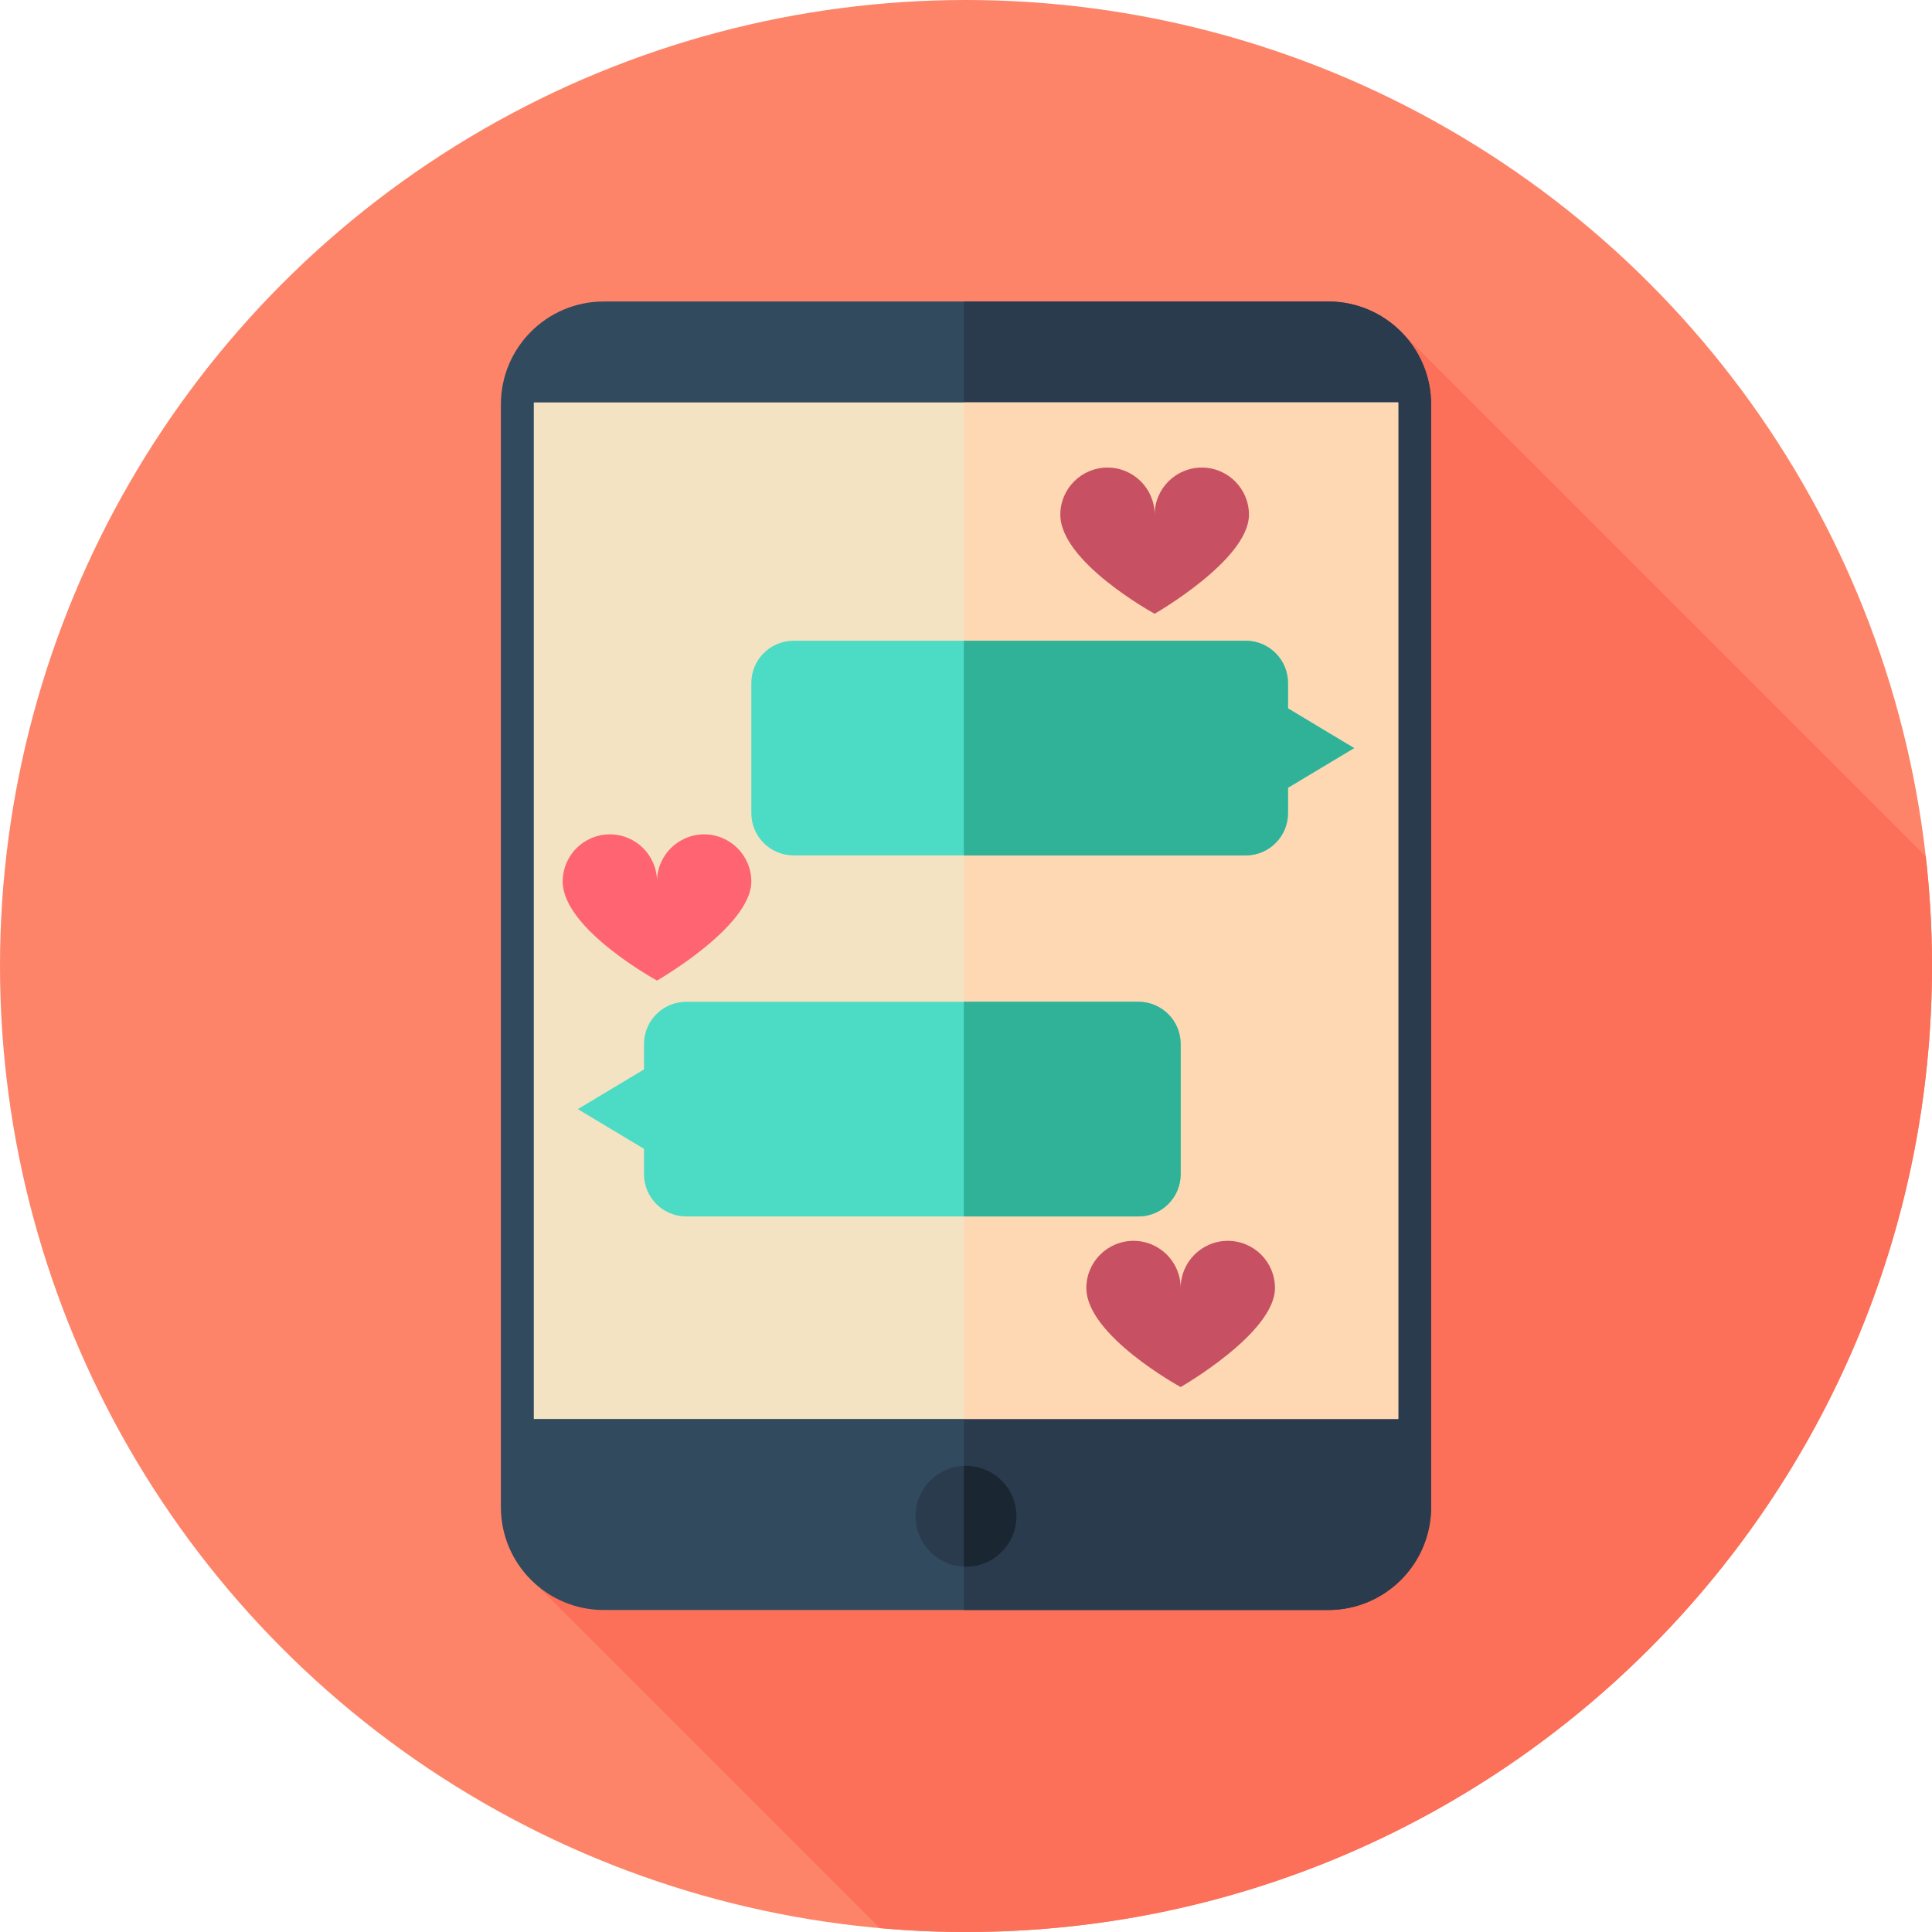
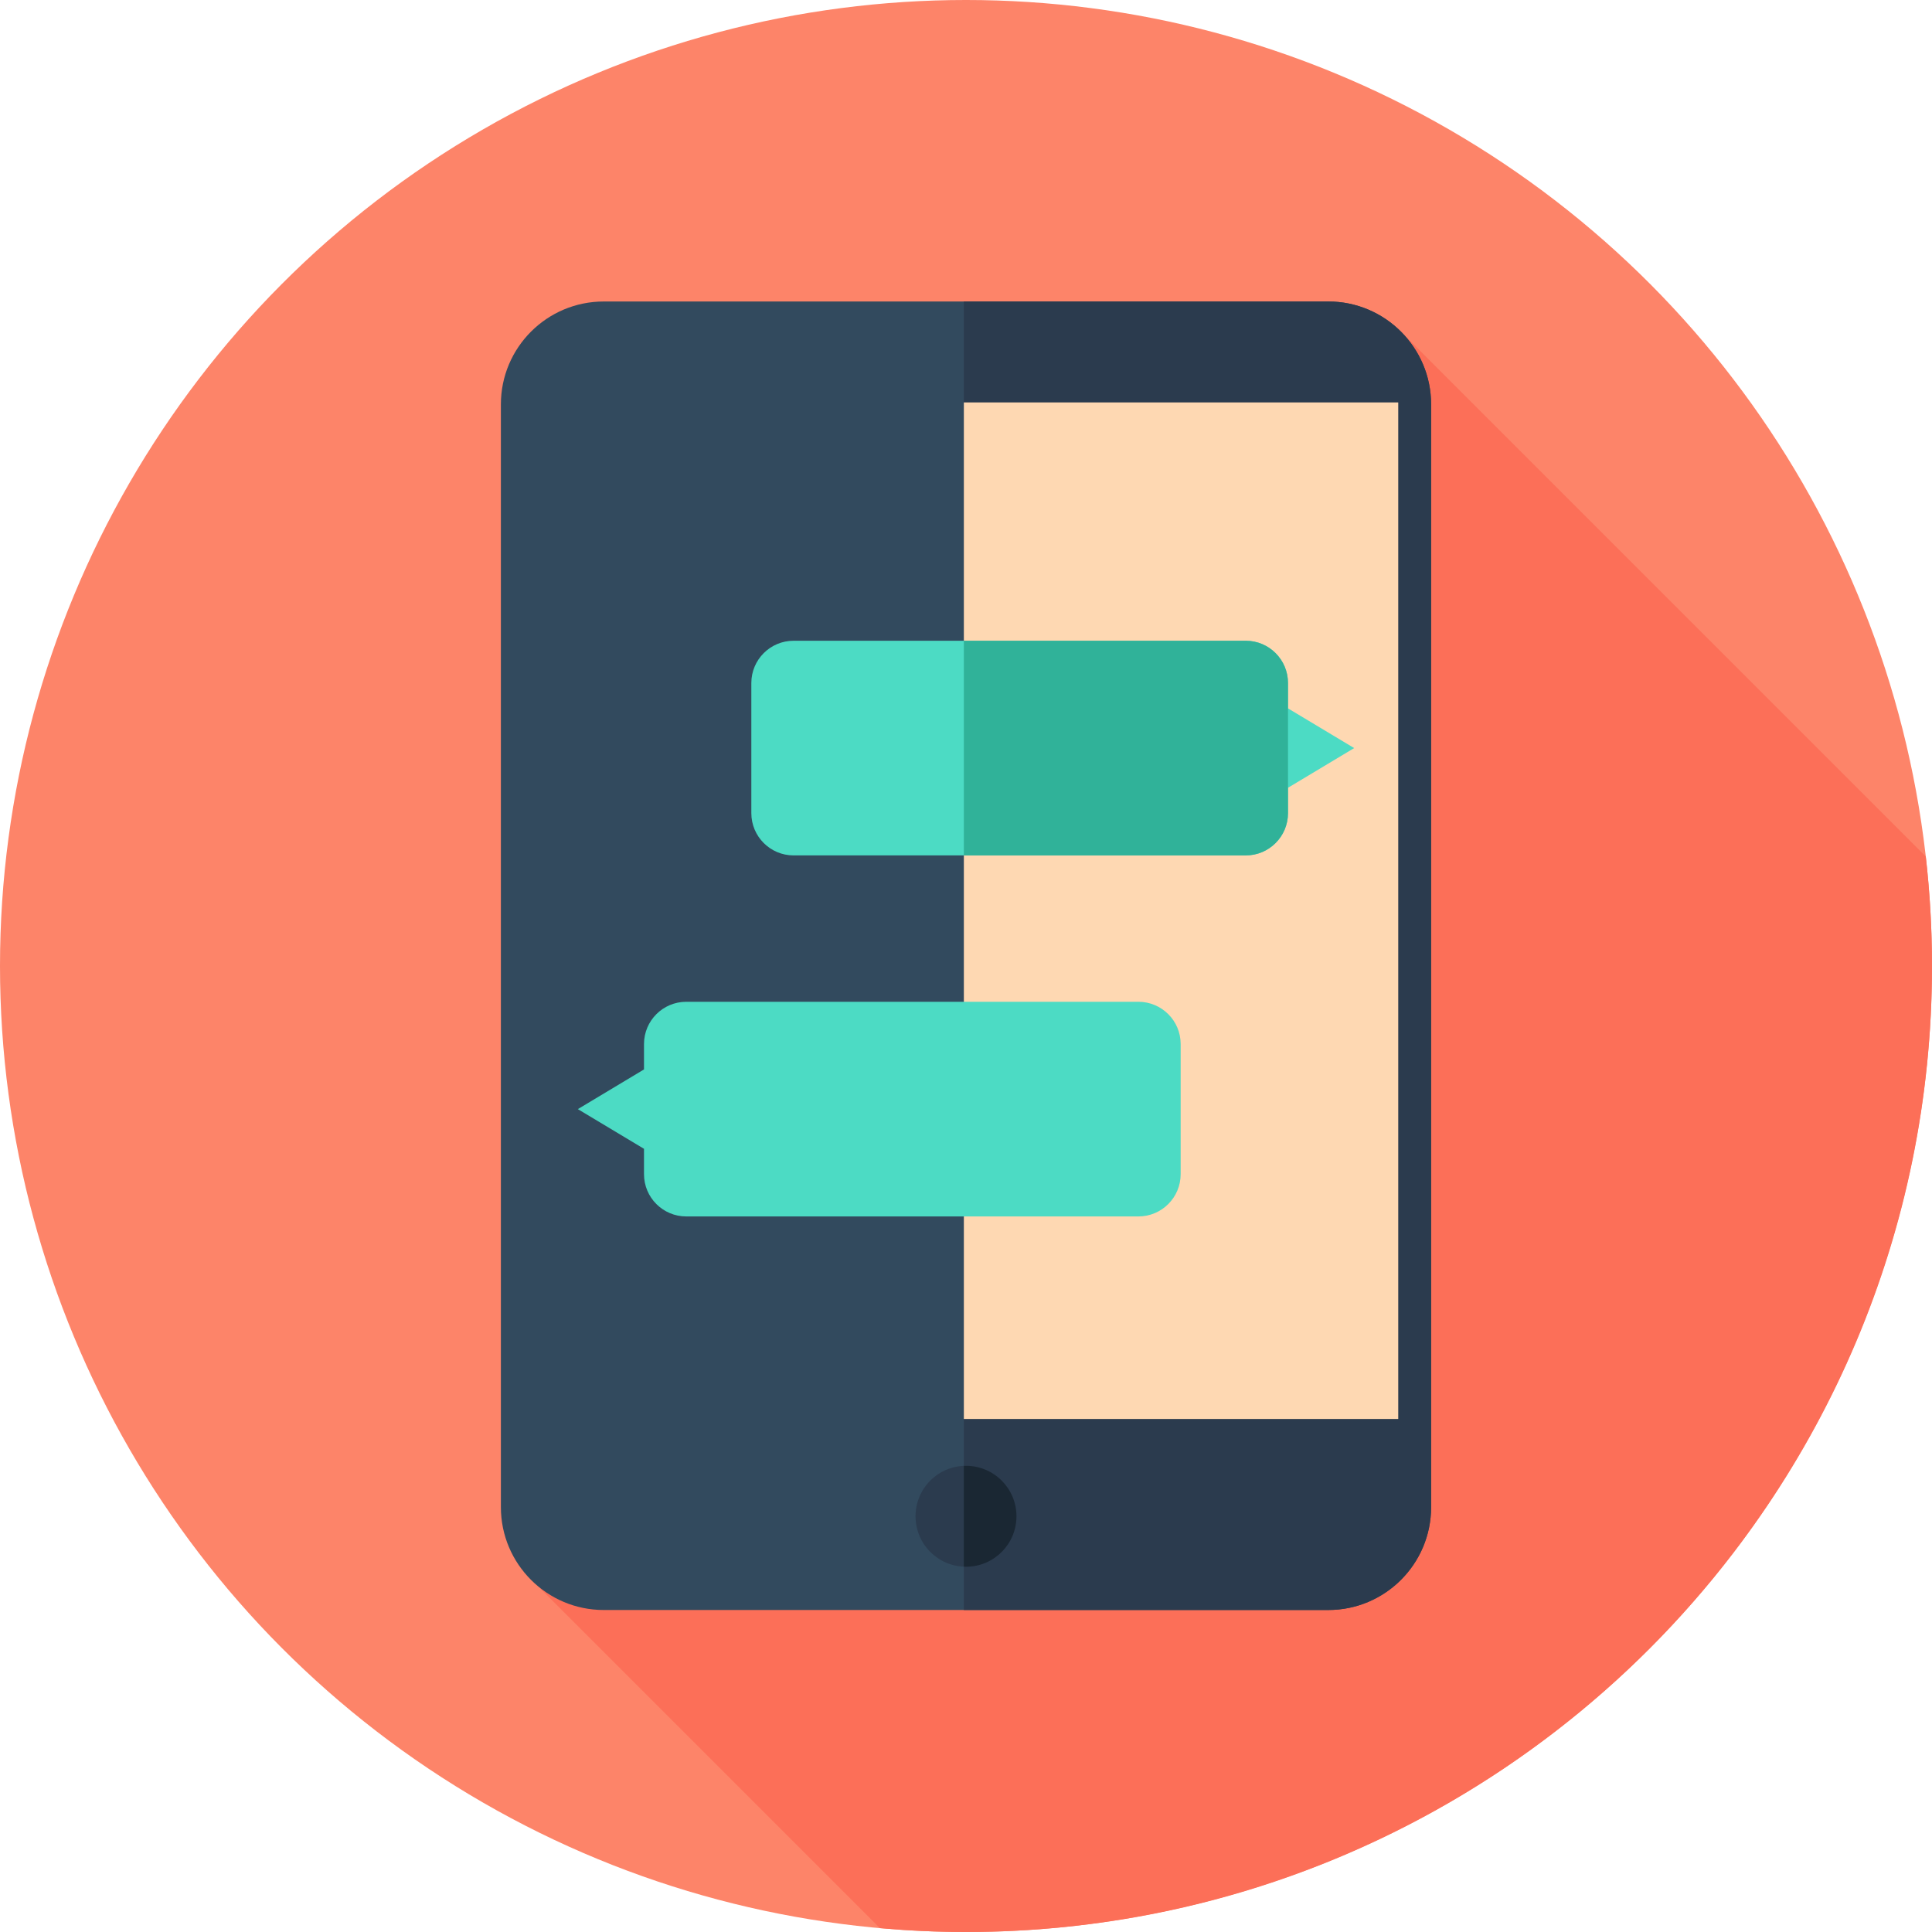
<svg xmlns="http://www.w3.org/2000/svg" version="1.1" id="Layer_1" viewBox="0 0 512 512" xml:space="preserve">
  <circle style="fill:#FD8469;" cx="256" cy="256" r="256" />
  <path style="fill:#FC6F58;" d="M512,256c0-9.807-0.571-19.48-1.645-29L370.543,87.188l-89.547,126.864l-141.998,202.73  l94.196,94.196c7.516,0.664,15.119,1.022,22.807,1.022C397.384,512,512,397.384,512,256z" />
  <path style="fill:#324A5E;" d="M351.994,426.667h-191.99c-15.058,0-27.264-12.207-27.264-27.264v-292.24  c0-15.058,12.207-27.264,27.264-27.264h191.99c15.058,0,27.264,12.207,27.264,27.264v292.24  C379.259,414.46,367.052,426.667,351.994,426.667z" />
  <path style="fill:#2B3B4E;" d="M351.994,79.898h-96.57v346.769h96.57c15.058,0,27.264-12.207,27.264-27.264v-292.24  C379.259,92.105,367.052,79.898,351.994,79.898z" />
-   <rect x="141.464" y="106.646" style="fill:#F4E3C3;" width="229.09" height="269.395" />
  <rect x="255.431" y="106.646" style="fill:#FED8B2;" width="115.117" height="269.395" />
  <circle style="fill:#2B3B4E;" cx="256" cy="401.825" r="13.374" />
  <path style="fill:#1A2733;" d="M256,388.456c-0.193,0-0.383,0.021-0.574,0.029v26.69c0.191,0.009,0.381,0.029,0.574,0.029  c7.387,0,13.374-5.987,13.374-13.374C269.374,394.443,263.385,388.456,256,388.456z" />
  <path style="fill:#4CDBC4;" d="M358.86,198.249l-17.527-10.516v-6.723c0-6.189-5.017-11.205-11.205-11.205H210.316  c-6.189,0-11.205,5.017-11.205,11.205v34.478c0,6.189,5.017,11.205,11.205,11.205h119.811c6.189,0,11.205-5.017,11.205-11.205  v-6.723L358.86,198.249z" />
-   <path style="fill:#30B299;" d="M341.333,187.733v-6.723c0-6.189-5.017-11.205-11.205-11.205h-74.702v56.889h74.702  c6.189,0,11.205-5.017,11.205-11.205v-6.723l17.527-10.516L341.333,187.733z" />
+   <path style="fill:#30B299;" d="M341.333,187.733v-6.723c0-6.189-5.017-11.205-11.205-11.205h-74.702v56.889h74.702  c6.189,0,11.205-5.017,11.205-11.205v-6.723L341.333,187.733z" />
  <path style="fill:#4CDBC4;" d="M153.138,293.926l17.529,10.516v6.723c0,6.189,5.017,11.205,11.205,11.205h119.811  c6.189,0,11.205-5.017,11.205-11.205v-34.478c0-6.189-5.017-11.205-11.205-11.205H181.872c-6.189,0-11.205,5.017-11.205,11.205  v6.723L153.138,293.926z" />
-   <path style="fill:#30B299;" d="M301.684,265.481h-46.258v56.889h46.258c6.189,0,11.205-5.017,11.205-11.205v-34.478  C312.887,270.498,307.871,265.481,301.684,265.481z" />
-   <path style="fill:#C75163;" d="M280.997,136.407c0-6.903,5.596-12.497,12.498-12.497c6.903,0,12.498,5.596,12.498,12.497  c0-6.903,5.596-12.497,12.498-12.497s12.498,5.596,12.498,12.497c0,11.95-24.997,26.245-24.997,26.245  S280.997,149.03,280.997,136.407z" />
-   <path style="fill:#FF6472;" d="M149.118,233.612c0-6.903,5.596-12.497,12.498-12.497c6.903,0,12.498,5.596,12.498,12.497  c0-6.903,5.596-12.497,12.498-12.497s12.498,5.596,12.498,12.497c0,11.95-24.997,26.245-24.997,26.245  S149.118,246.236,149.118,233.612z" />
-   <path style="fill:#C75163;" d="M287.892,341.333c0-6.902,5.596-12.497,12.498-12.497s12.498,5.596,12.498,12.497  c0-6.902,5.596-12.497,12.498-12.497c6.902,0,12.498,5.594,12.498,12.497c0,11.95-24.997,26.245-24.997,26.245  S287.892,353.957,287.892,341.333z" />
</svg>